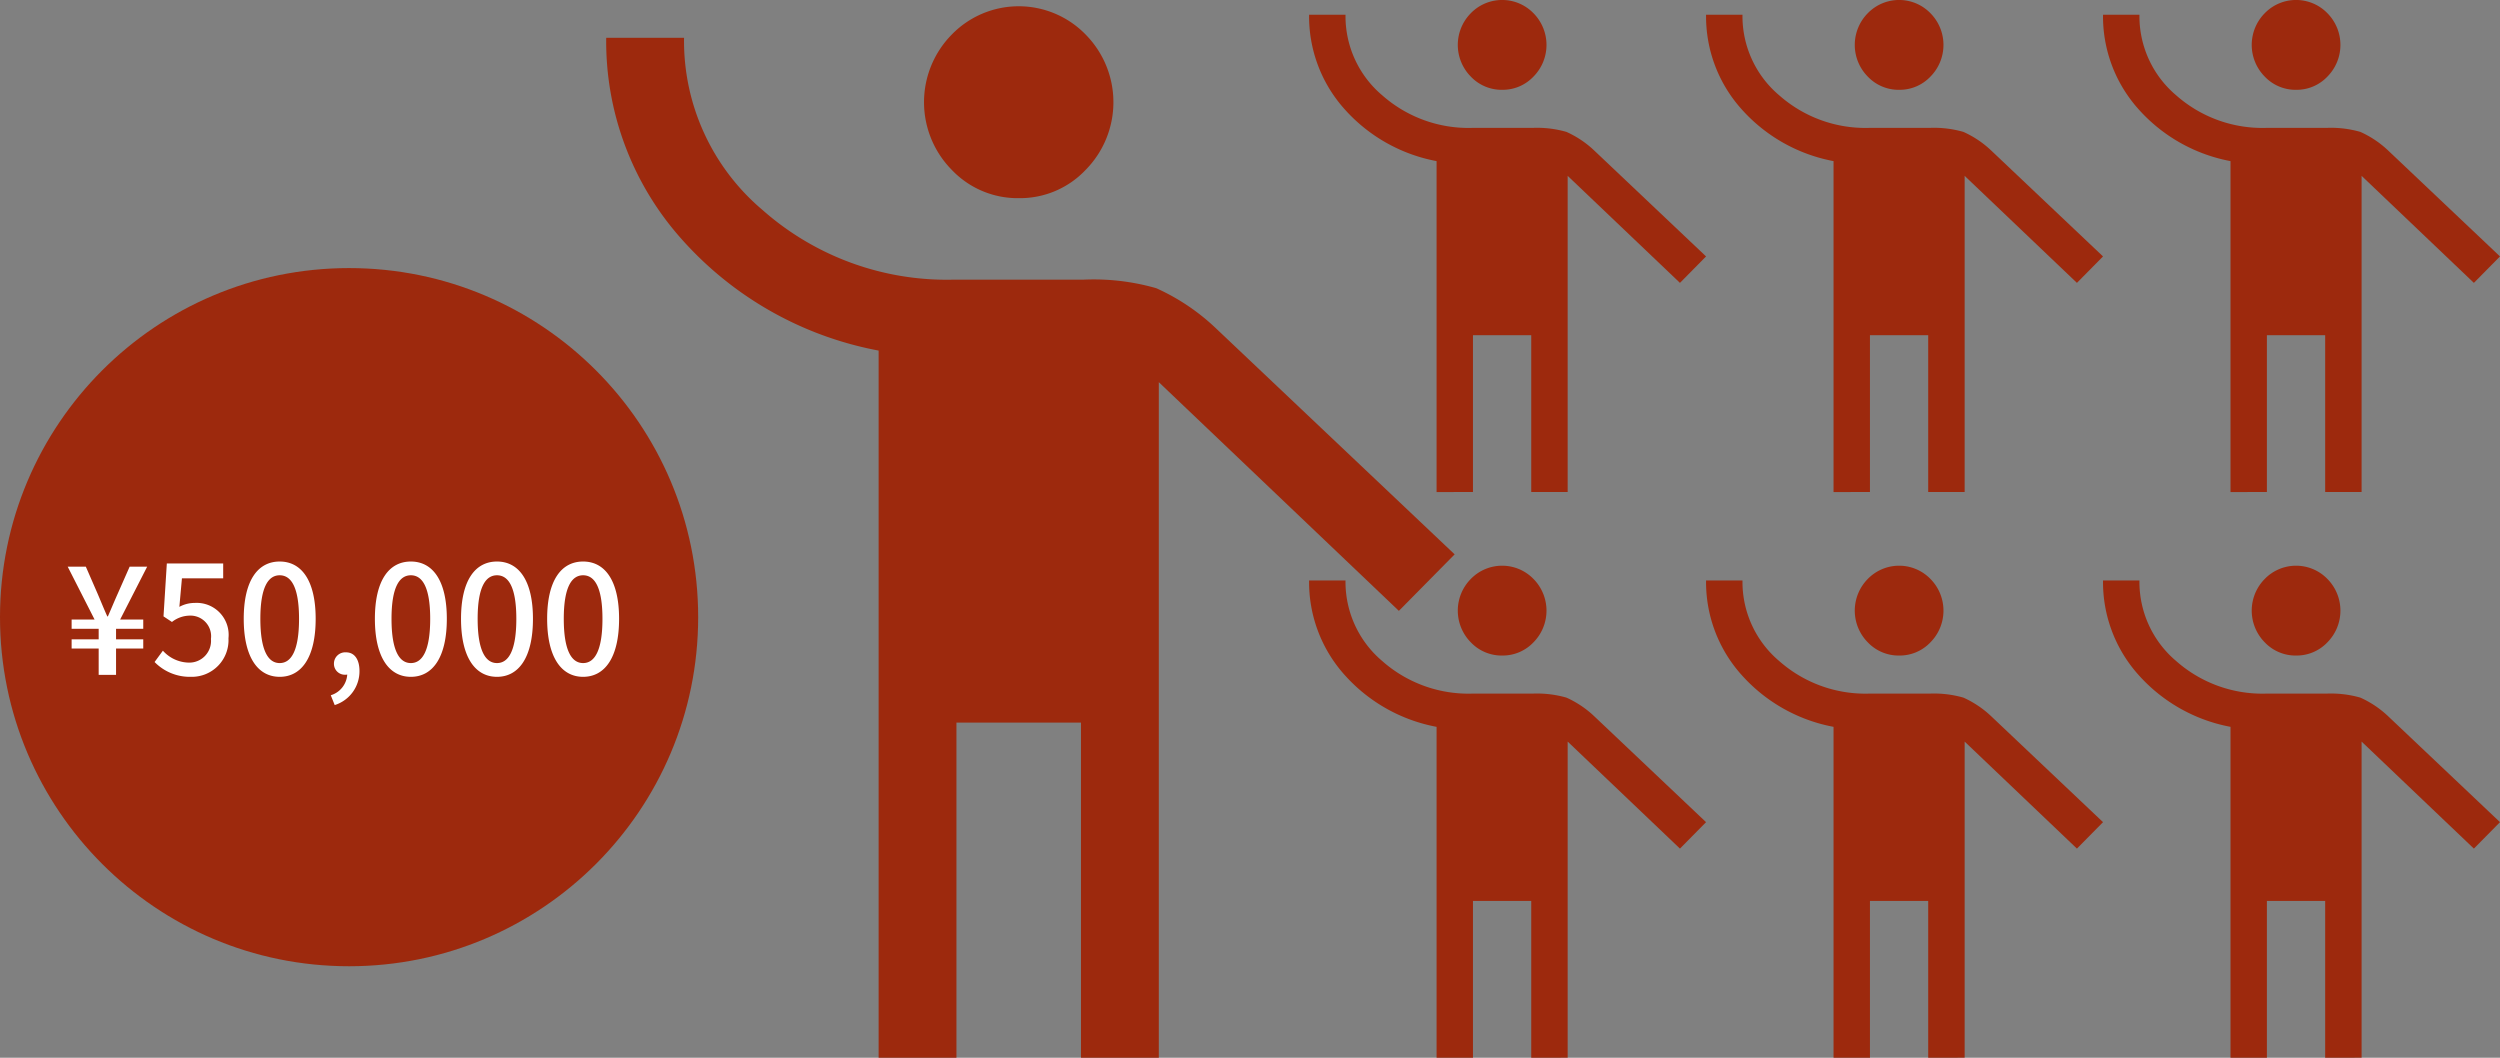
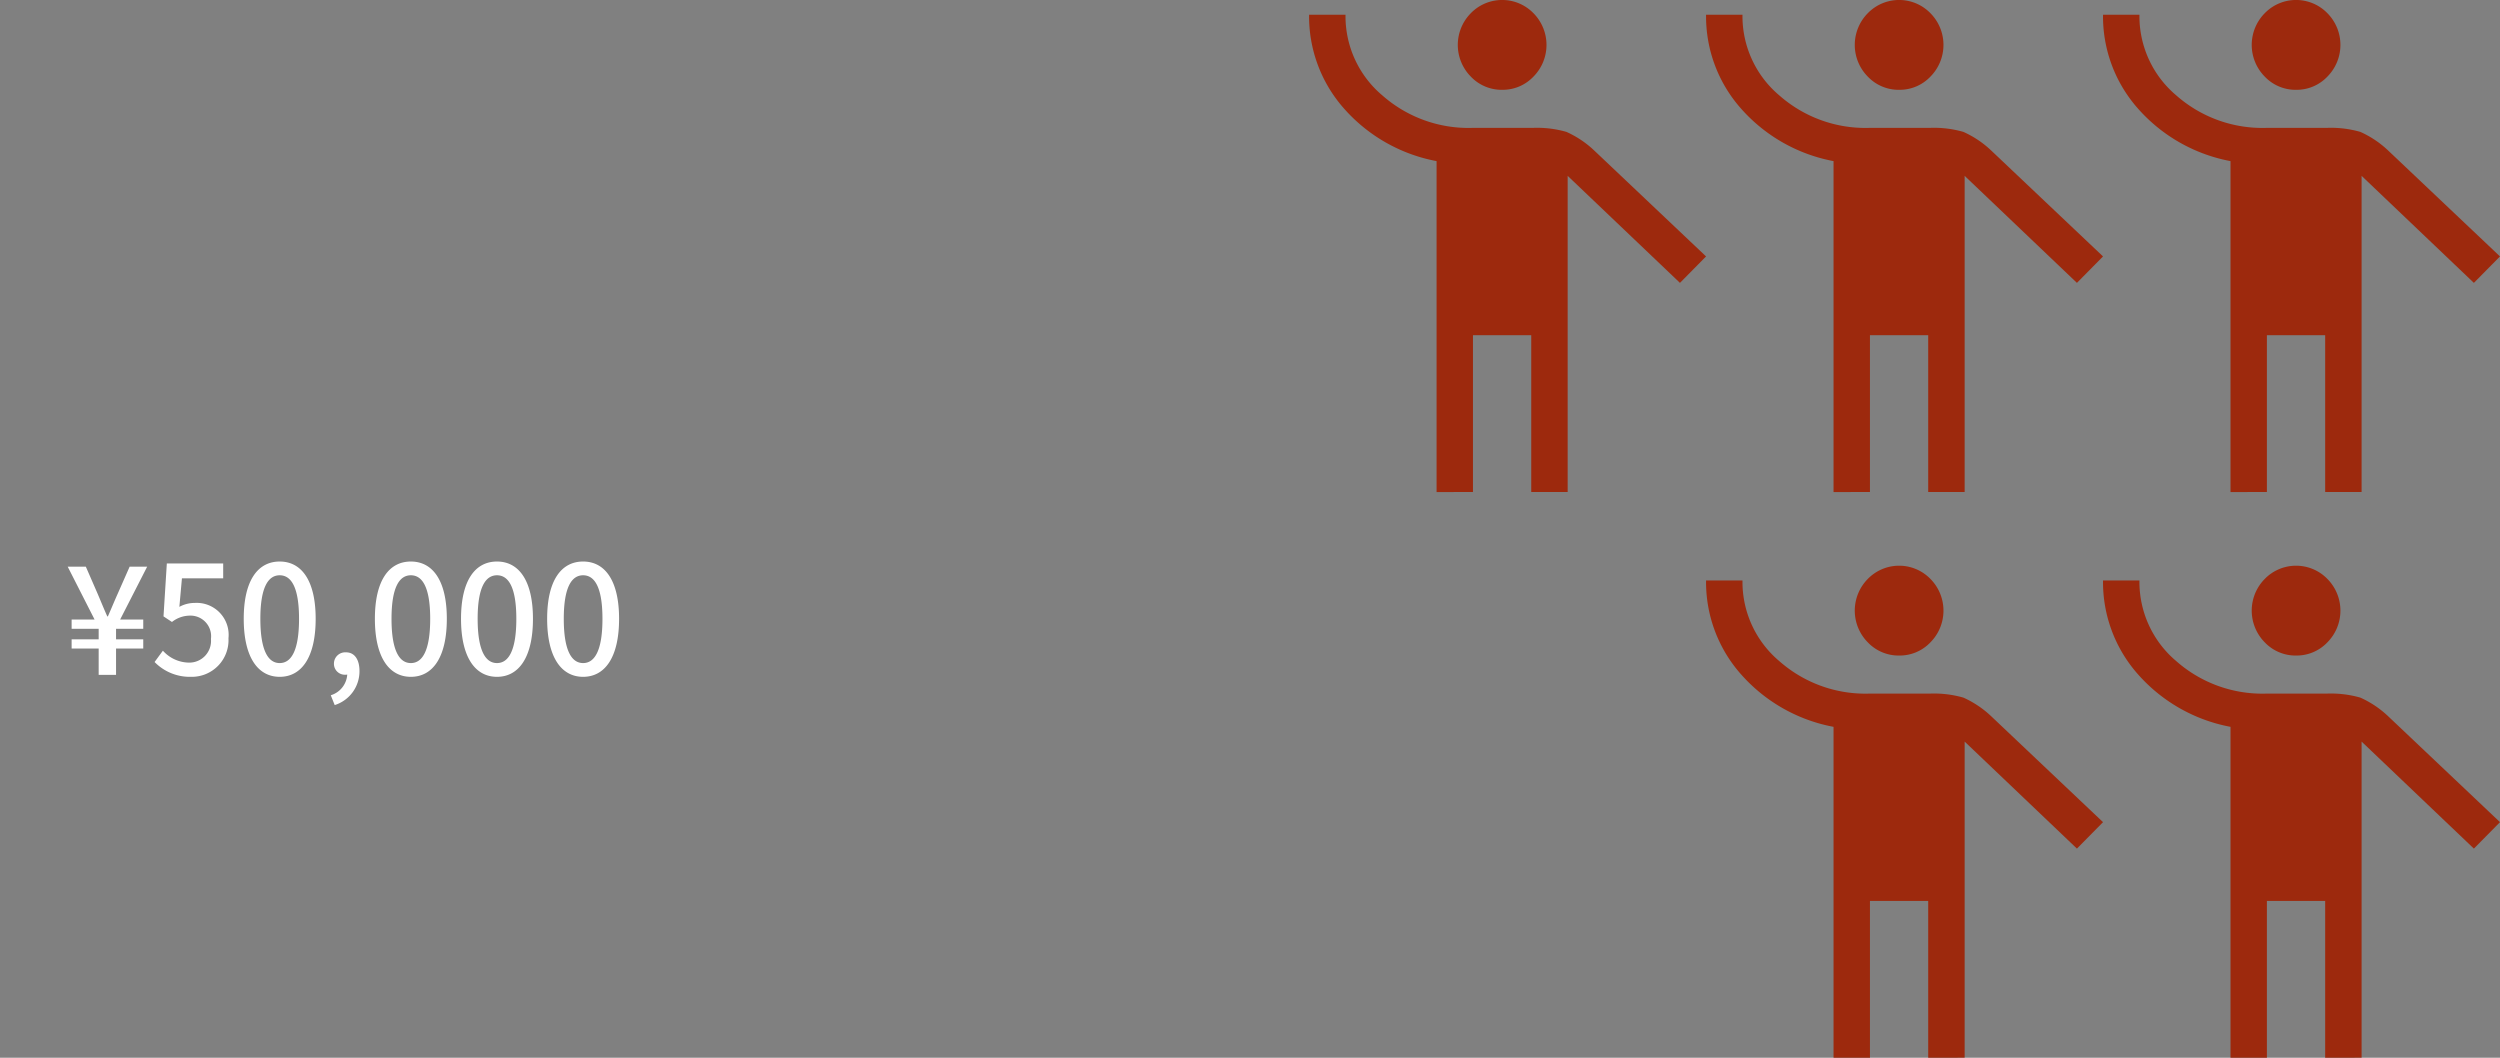
<svg xmlns="http://www.w3.org/2000/svg" width="165.446" height="70" viewBox="0 0 165.446 70">
  <rect x="0" y="0" width="165.446" height="70" fill="#808080" stroke="none" />
  <g id="グループ_280" data-name="グループ 280" transform="translate(-185.837 -1204.5)">
    <g id="グループ_66" data-name="グループ 66" transform="translate(-874.163 -1738.07)">
      <g id="グループ_65" data-name="グループ 65" transform="translate(1060 2960.311)">
-         <circle id="楕円形_11" data-name="楕円形 11" cx="23.102" cy="23.102" r="23.102" transform="translate(0 0)" fill="#9d290d" />
        <path id="パス_1210" data-name="パス 1210" d="M-16.32,0h1.15V-1.74h1.8v-.61h-1.8v-.7h1.8v-.61H-14.9l1.79-3.5h-1.16l-.79,1.79c-.22.49-.42.98-.65,1.5h-.04c-.23-.51-.43-1.01-.64-1.5l-.78-1.79h-1.2l1.78,3.5h-1.52v.61h1.79v.7h-1.79v.61h1.79Zm6.11.13A2.428,2.428,0,0,0-7.73-2.42,2.117,2.117,0,0,0-9.97-4.76a2.1,2.1,0,0,0-1.01.26l.17-1.89h2.73v-.98h-3.73l-.22,3.5.56.37a1.936,1.936,0,0,1,1.18-.42,1.365,1.365,0,0,1,1.4,1.54A1.438,1.438,0,0,1-10.35-.81a2.355,2.355,0,0,1-1.72-.79l-.55.75A3.257,3.257,0,0,0-10.21.13Zm5.87,0c1.44,0,2.38-1.28,2.38-3.84,0-2.54-.94-3.79-2.38-3.79S-6.72-6.26-6.72-3.71-5.78.13-4.34.13Zm0-.91c-.75,0-1.28-.8-1.28-2.93,0-2.11.53-2.88,1.28-2.88s1.28.77,1.28,2.88C-3.06-1.58-3.59-.78-4.34-.78ZM-.7,2A2.344,2.344,0,0,0,.94-.25c0-.77-.33-1.24-.89-1.24a.747.747,0,0,0-.8.74.721.721,0,0,0,.77.74A.41.41,0,0,0,.13-.02,1.534,1.534,0,0,1-.96,1.35ZM4.34.13c1.44,0,2.38-1.28,2.38-3.84,0-2.54-.94-3.79-2.38-3.79S1.96-6.26,1.96-3.71,2.9.13,4.34.13Zm0-.91c-.75,0-1.28-.8-1.28-2.93,0-2.11.53-2.88,1.28-2.88s1.28.77,1.28,2.88C5.62-1.58,5.09-.78,4.34-.78Zm5.7.91c1.44,0,2.38-1.28,2.38-3.84,0-2.54-.94-3.79-2.38-3.79S7.66-6.26,7.66-3.71,8.6.13,10.04.13Zm0-.91c-.75,0-1.28-.8-1.28-2.93,0-2.11.53-2.88,1.28-2.88s1.28.77,1.28,2.88C11.32-1.58,10.79-.78,10.04-.78Zm5.7.91c1.44,0,2.38-1.28,2.38-3.84,0-2.54-.94-3.79-2.38-3.79s-2.38,1.24-2.38,3.79S14.3.13,15.74.13Zm0-.91c-.75,0-1.28-.8-1.28-2.93,0-2.11.53-2.88,1.28-2.88s1.28.77,1.28,2.88C17.02-1.58,16.49-.78,15.74-.78Z" transform="translate(22.85 26.92)" fill="#fff" />
      </g>
-       <path id="emoji_people_FILL0_wght400_GRAD0_opsz48" d="M176.028,245.587v-46.8a23.14,23.14,0,0,1-13.091-7.437A19.635,19.635,0,0,1,158,178.088h5.151a14.635,14.635,0,0,0,5.194,11.395,18.4,18.4,0,0,0,12.662,4.61h8.585a15.033,15.033,0,0,1,4.807.565,14.134,14.134,0,0,1,3.949,2.653l15.8,14.961-3.691,3.74L194.57,200.877v44.709h-5.151V223.406h-8.241v22.181Zm9.278-56.887a6.011,6.011,0,0,1-4.428-1.863,6.376,6.376,0,0,1-.007-8.966,6.177,6.177,0,0,1,8.849-.007,6.376,6.376,0,0,1,.007,8.966A5.978,5.978,0,0,1,185.306,188.7Z" transform="translate(942.118 2766.984)" fill="#9d290d" />
      <path id="emoji_people_FILL0_wght400_GRAD0_opsz48-2" data-name="emoji_people_FILL0_wght400_GRAD0_opsz48" d="M166.435,208.561v-21.9a10.828,10.828,0,0,1-6.126-3.48,9.188,9.188,0,0,1-2.31-6.207h2.41a6.848,6.848,0,0,0,2.43,5.332,8.609,8.609,0,0,0,5.925,2.157h4.017a7.035,7.035,0,0,1,2.249.265,6.614,6.614,0,0,1,1.848,1.241l7.391,7-1.727,1.75-7.431-7.082v20.92H172.7V198.182h-3.856v10.379Zm4.341-26.618a2.813,2.813,0,0,1-2.072-.872,2.983,2.983,0,0,1,0-4.2,2.89,2.89,0,0,1,4.141,0,2.983,2.983,0,0,1,0,4.2A2.8,2.8,0,0,1,170.777,181.942Z" transform="translate(1014.906 2804.01)" fill="#9d290d" />
-       <path id="emoji_people_FILL0_wght400_GRAD0_opsz48-3" data-name="emoji_people_FILL0_wght400_GRAD0_opsz48" d="M166.435,208.561v-21.9a10.828,10.828,0,0,1-6.126-3.48,9.188,9.188,0,0,1-2.31-6.207h2.41a6.848,6.848,0,0,0,2.43,5.332,8.609,8.609,0,0,0,5.925,2.157h4.017a7.035,7.035,0,0,1,2.249.265,6.614,6.614,0,0,1,1.848,1.241l7.391,7-1.727,1.75-7.431-7.082v20.92H172.7V198.182h-3.856v10.379Zm4.341-26.618a2.813,2.813,0,0,1-2.072-.872,2.983,2.983,0,0,1,0-4.2,2.89,2.89,0,0,1,4.141,0,2.983,2.983,0,0,1,0,4.2A2.8,2.8,0,0,1,170.777,181.942Z" transform="translate(988.635 2804.01)" fill="#9d290d" />
      <path id="emoji_people_FILL0_wght400_GRAD0_opsz48-4" data-name="emoji_people_FILL0_wght400_GRAD0_opsz48" d="M166.435,208.561v-21.9a10.828,10.828,0,0,1-6.126-3.48,9.188,9.188,0,0,1-2.31-6.207h2.41a6.848,6.848,0,0,0,2.43,5.332,8.609,8.609,0,0,0,5.925,2.157h4.017a7.035,7.035,0,0,1,2.249.265,6.614,6.614,0,0,1,1.848,1.241l7.391,7-1.727,1.75-7.431-7.082v20.92H172.7V198.182h-3.856v10.379Zm4.341-26.618a2.813,2.813,0,0,1-2.072-.872,2.983,2.983,0,0,1,0-4.2,2.89,2.89,0,0,1,4.141,0,2.983,2.983,0,0,1,0,4.2A2.8,2.8,0,0,1,170.777,181.942Z" transform="translate(1041.176 2804.01)" fill="#9d290d" />
      <path id="emoji_people_FILL0_wght400_GRAD0_opsz48-5" data-name="emoji_people_FILL0_wght400_GRAD0_opsz48" d="M166.435,208.561v-21.9a10.828,10.828,0,0,1-6.126-3.48,9.188,9.188,0,0,1-2.31-6.207h2.41a6.848,6.848,0,0,0,2.43,5.332,8.609,8.609,0,0,0,5.925,2.157h4.017a7.035,7.035,0,0,1,2.249.265,6.614,6.614,0,0,1,1.848,1.241l7.391,7-1.727,1.75-7.431-7.082v20.92H172.7V198.182h-3.856v10.379Zm4.341-26.618a2.813,2.813,0,0,1-2.072-.872,2.983,2.983,0,0,1,0-4.2,2.89,2.89,0,0,1,4.141,0,2.983,2.983,0,0,1,0,4.2A2.8,2.8,0,0,1,170.777,181.942Z" transform="translate(1014.906 2766.571)" fill="#9d290d" />
      <path id="emoji_people_FILL0_wght400_GRAD0_opsz48-6" data-name="emoji_people_FILL0_wght400_GRAD0_opsz48" d="M166.435,208.561v-21.9a10.828,10.828,0,0,1-6.126-3.48,9.188,9.188,0,0,1-2.31-6.207h2.41a6.848,6.848,0,0,0,2.43,5.332,8.609,8.609,0,0,0,5.925,2.157h4.017a7.035,7.035,0,0,1,2.249.265,6.614,6.614,0,0,1,1.848,1.241l7.391,7-1.727,1.75-7.431-7.082v20.92H172.7V198.182h-3.856v10.379Zm4.341-26.618a2.813,2.813,0,0,1-2.072-.872,2.983,2.983,0,0,1,0-4.2,2.89,2.89,0,0,1,4.141,0,2.983,2.983,0,0,1,0,4.2A2.8,2.8,0,0,1,170.777,181.942Z" transform="translate(988.635 2766.571)" fill="#9d290d" />
      <path id="emoji_people_FILL0_wght400_GRAD0_opsz48-7" data-name="emoji_people_FILL0_wght400_GRAD0_opsz48" d="M166.435,208.561v-21.9a10.828,10.828,0,0,1-6.126-3.48,9.188,9.188,0,0,1-2.31-6.207h2.41a6.848,6.848,0,0,0,2.43,5.332,8.609,8.609,0,0,0,5.925,2.157h4.017a7.035,7.035,0,0,1,2.249.265,6.614,6.614,0,0,1,1.848,1.241l7.391,7-1.727,1.75-7.431-7.082v20.92H172.7V198.182h-3.856v10.379Zm4.341-26.618a2.813,2.813,0,0,1-2.072-.872,2.983,2.983,0,0,1,0-4.2,2.89,2.89,0,0,1,4.141,0,2.983,2.983,0,0,1,0,4.2A2.8,2.8,0,0,1,170.777,181.942Z" transform="translate(1041.176 2766.571)" fill="#9d290d" />
    </g>
  </g>
</svg>